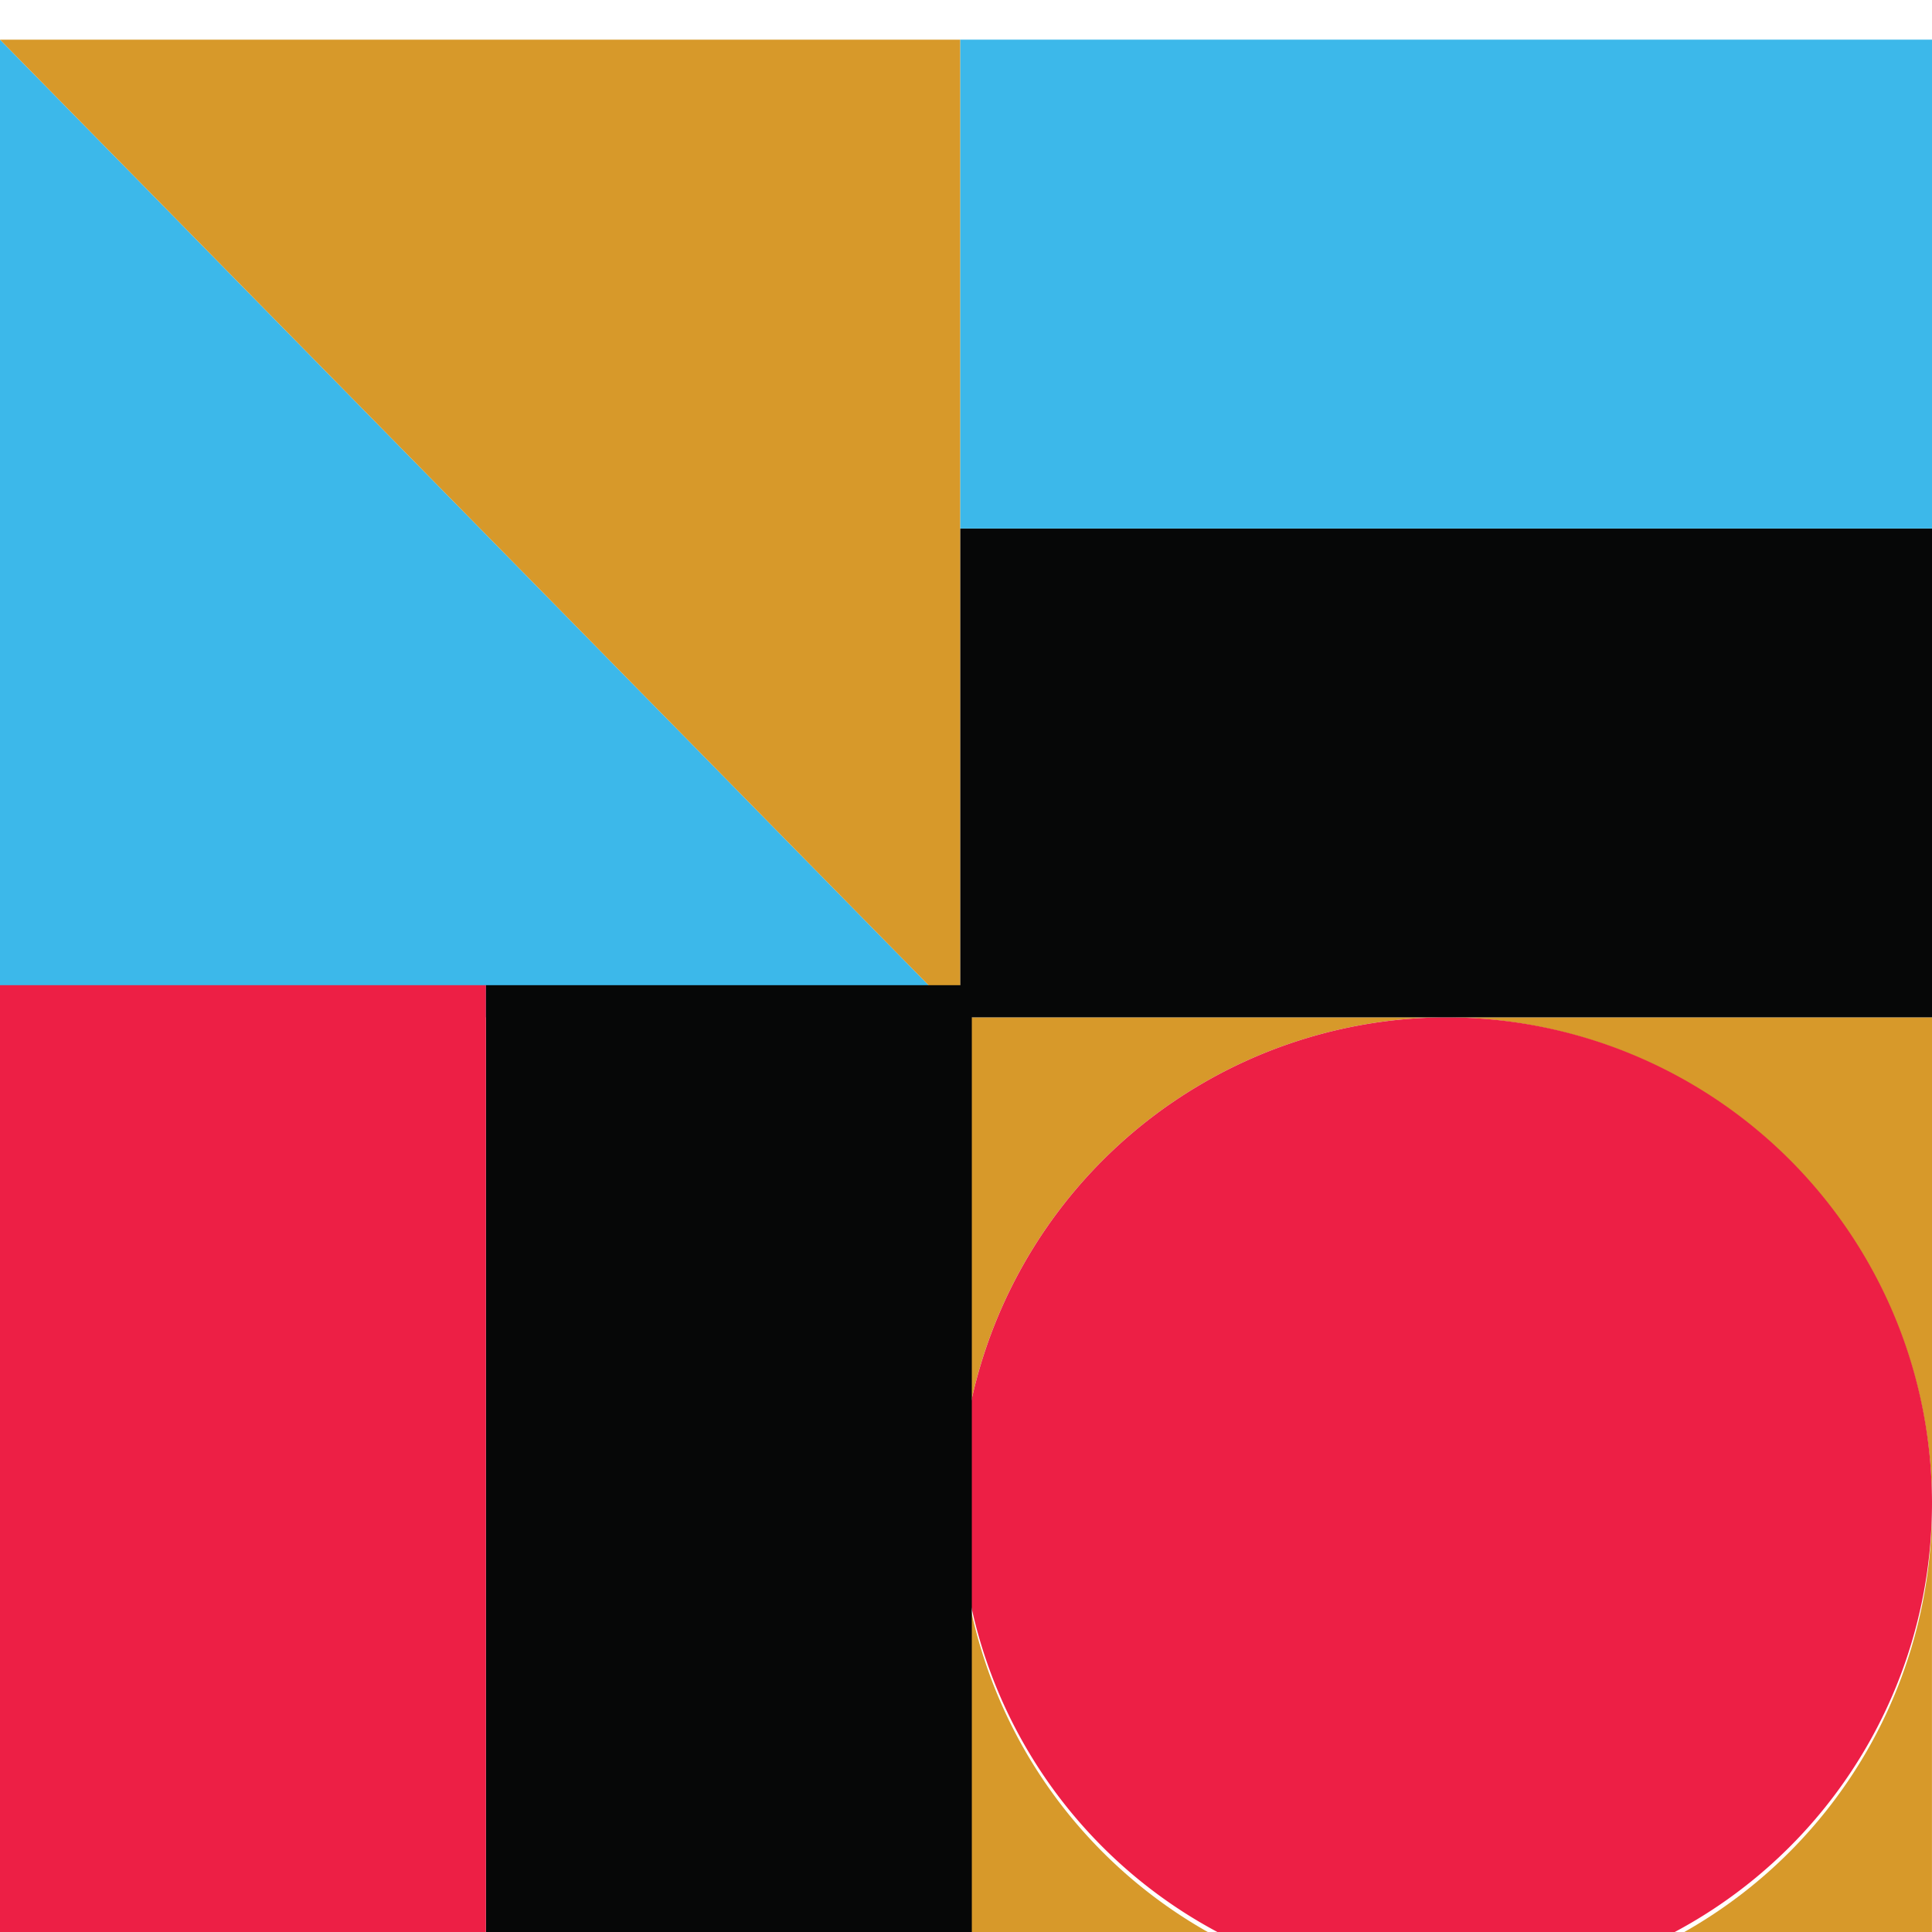
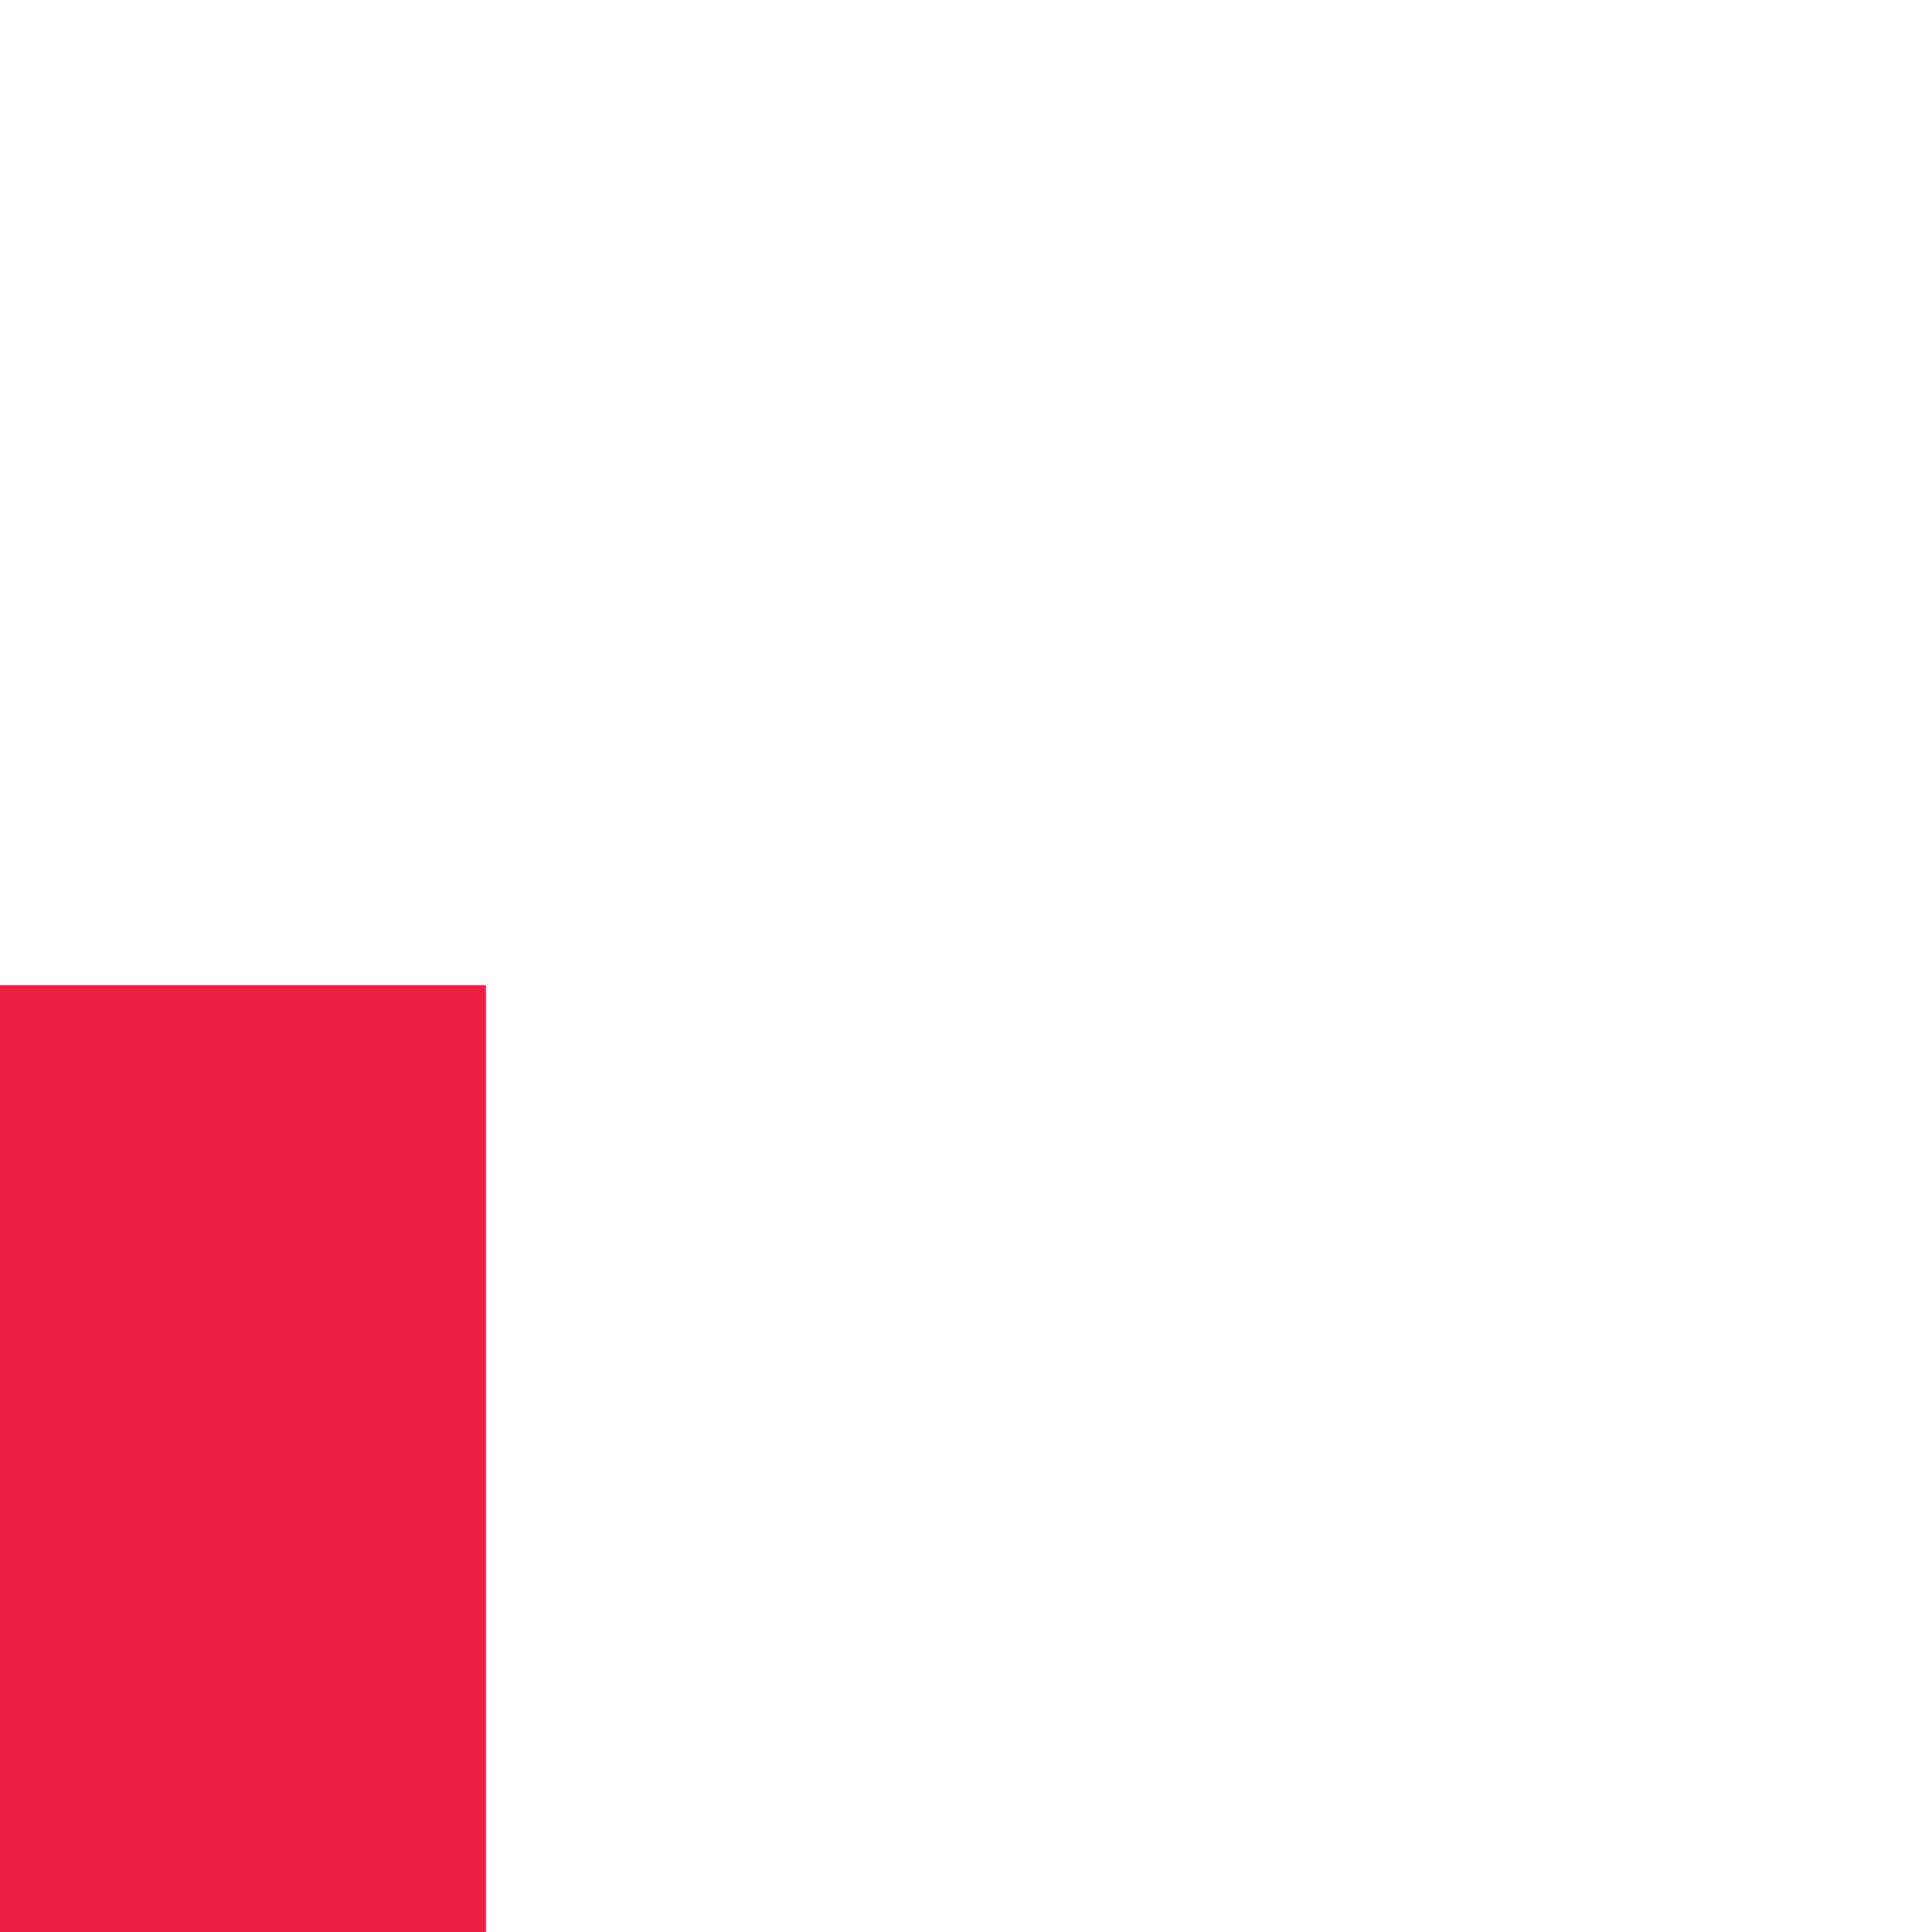
<svg xmlns="http://www.w3.org/2000/svg" width="39.47" height="39.47" viewBox="0 0 39.47 39.47">
  <defs>
    <clipPath id="a">
-       <rect width="39.47" height="39.47" fill="none" />
-     </clipPath>
+       </clipPath>
  </defs>
  <g clip-path="url(#a)">
    <path d="M55.637,47.447V37.46H45.709a9.957,9.957,0,0,1,9.927,9.987m-19.855,0v9.987h9.927a9.957,9.957,0,0,1-9.927-9.987m9.927,9.987h9.927V47.447a9.957,9.957,0,0,1-9.927,9.987m-9.927-9.987a9.957,9.957,0,0,1,9.927-9.987H35.782Z" transform="translate(-16.166 -16.676)" fill="#d7992a" />
-     <path d="M35.782,47.447a9.927,9.927,0,1,0,9.927-9.987,9.957,9.957,0,0,0-9.927,9.987" transform="translate(-16.166 -16.676)" fill="#ed1f45" />
-     <rect width="19.855" height="9.987" transform="translate(19.615 10.797)" fill="#060707" />
    <rect width="19.855" height="9.987" transform="translate(19.615 0.81)" fill="#3cb8ea" />
    <path d="M0,21.433V1.46L19.615,21.433Z" transform="translate(0 -0.65)" fill="#3cb8ea" />
-     <path d="M0,1.46H19.615V21.434Z" transform="translate(0 -0.65)" fill="#d7992a" />
+     <path d="M0,1.46H19.615Z" transform="translate(0 -0.65)" fill="#d7992a" />
  </g>
-   <rect width="9.927" height="19.343" transform="translate(9.927 20.127)" fill="#060707" />
  <rect width="9.927" height="19.343" transform="translate(0 20.127)" fill="#ed1f45" />
</svg>